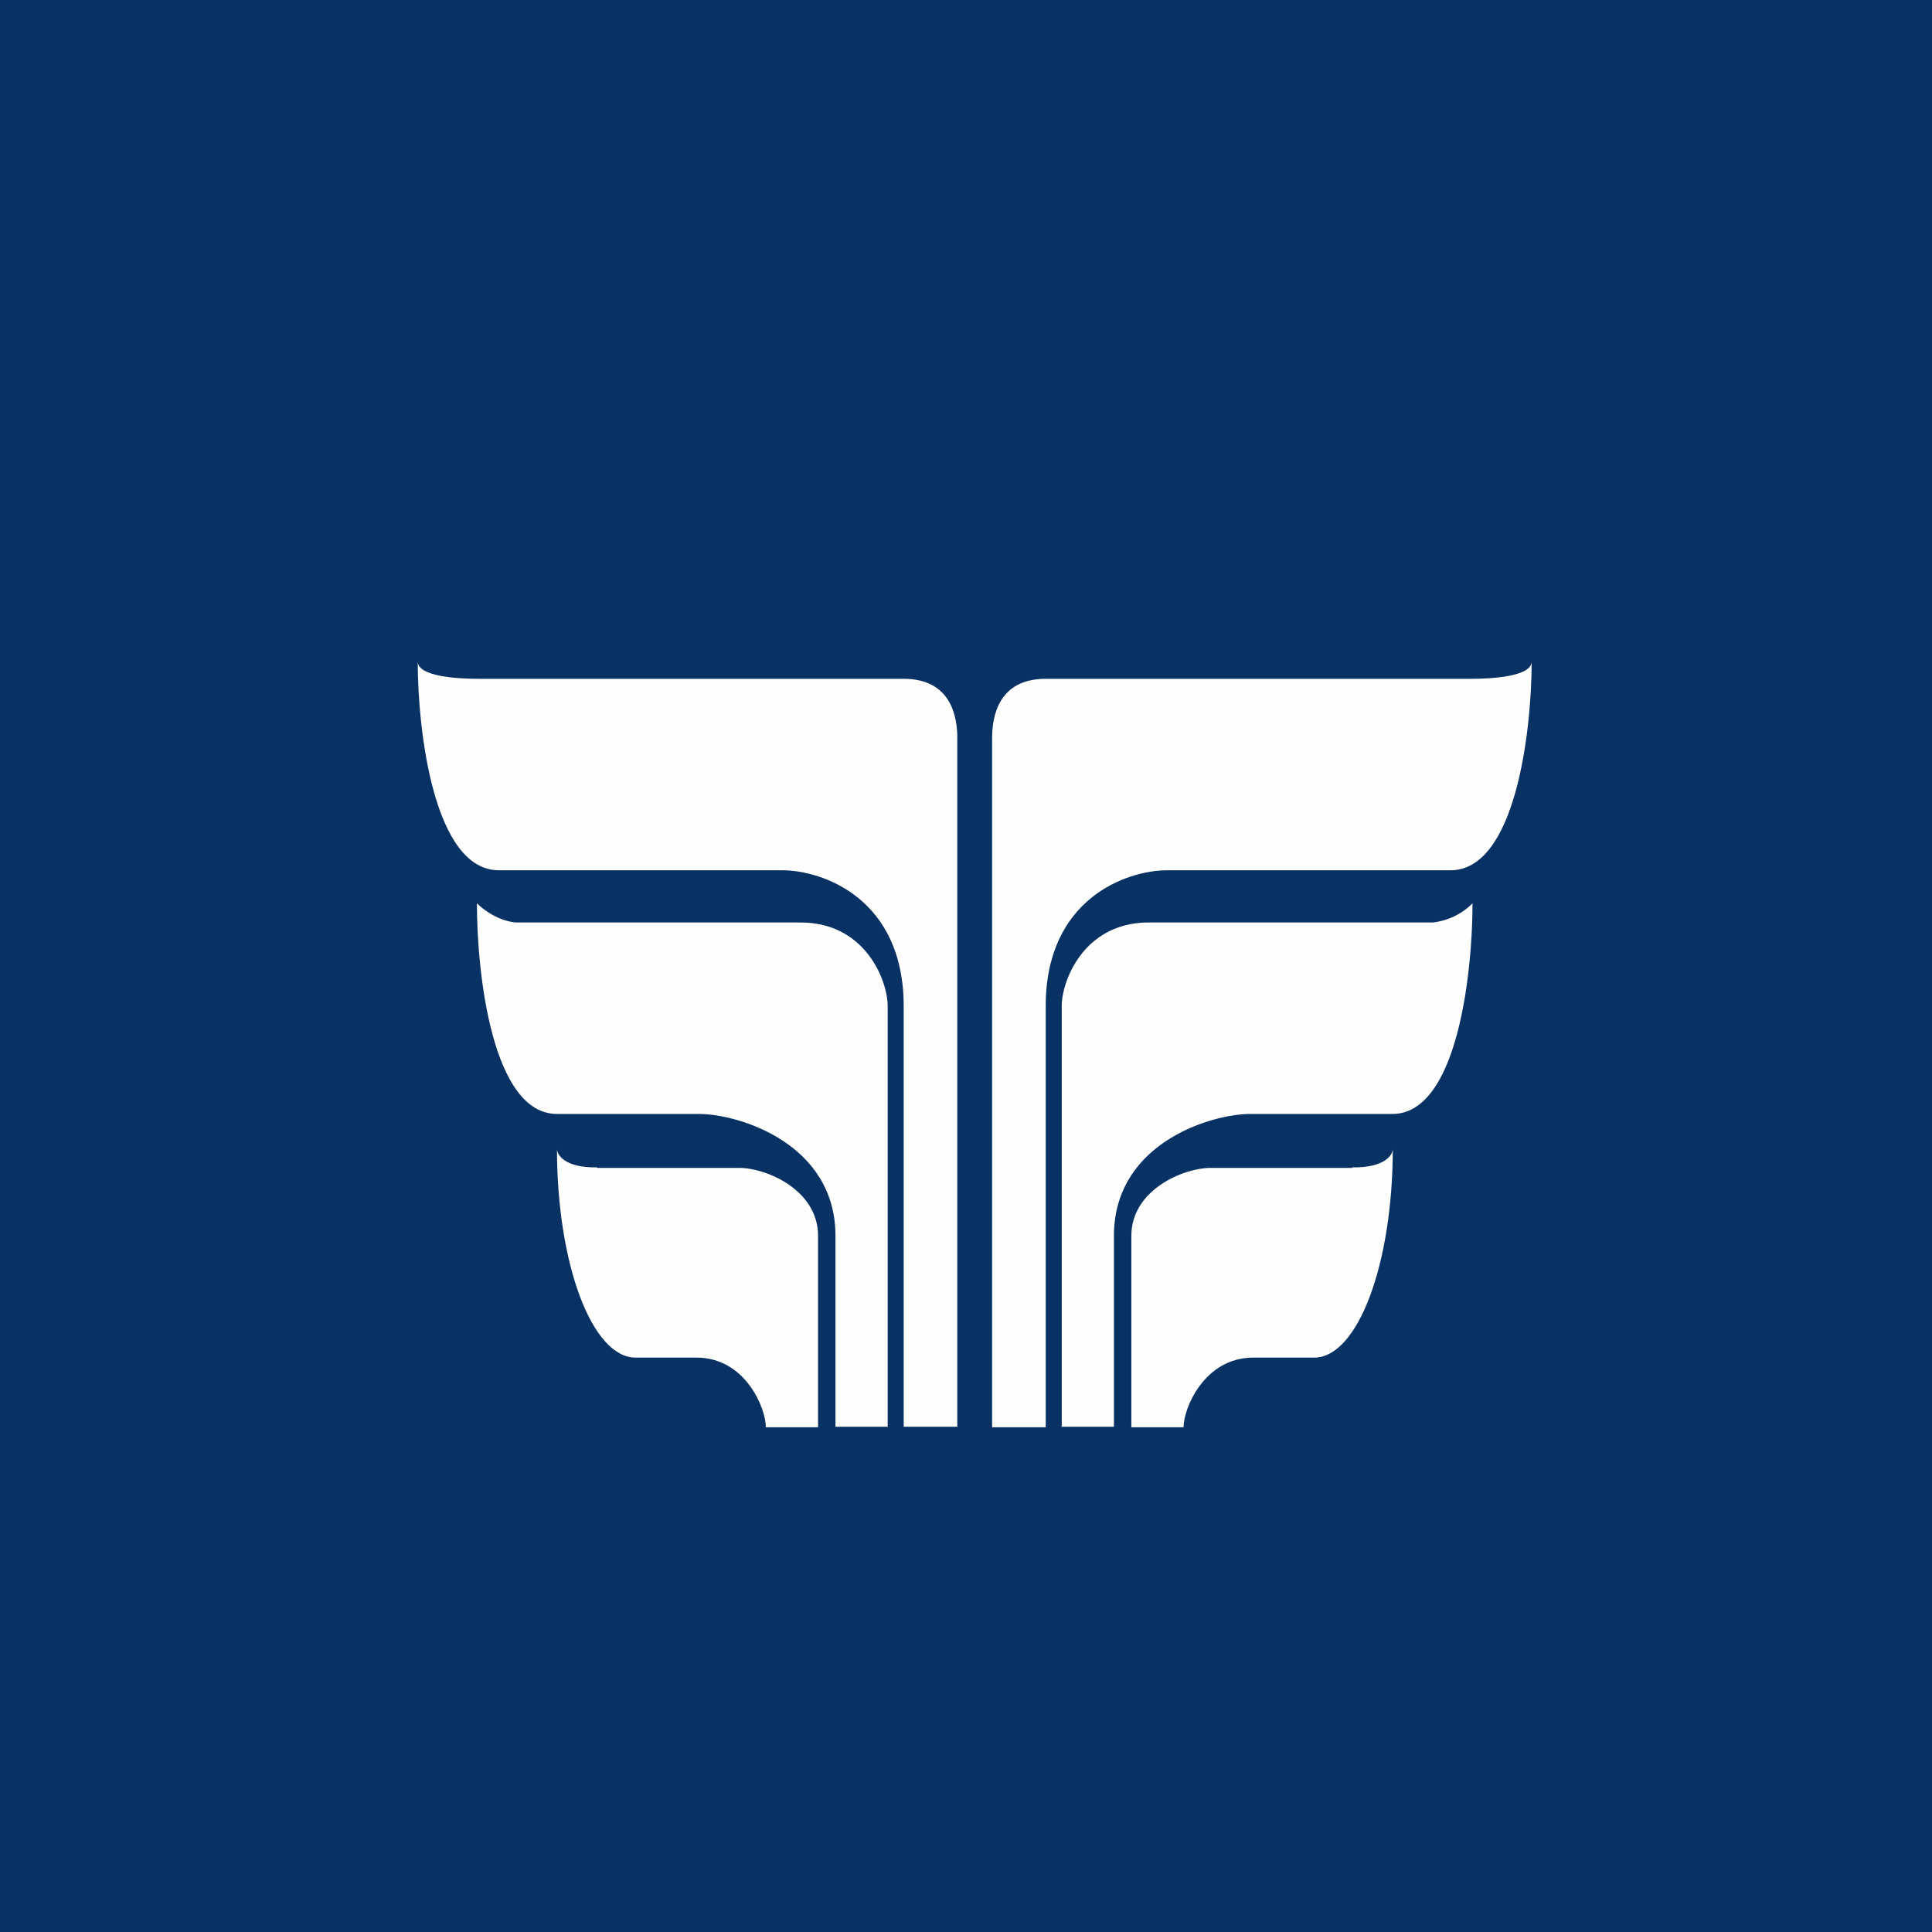
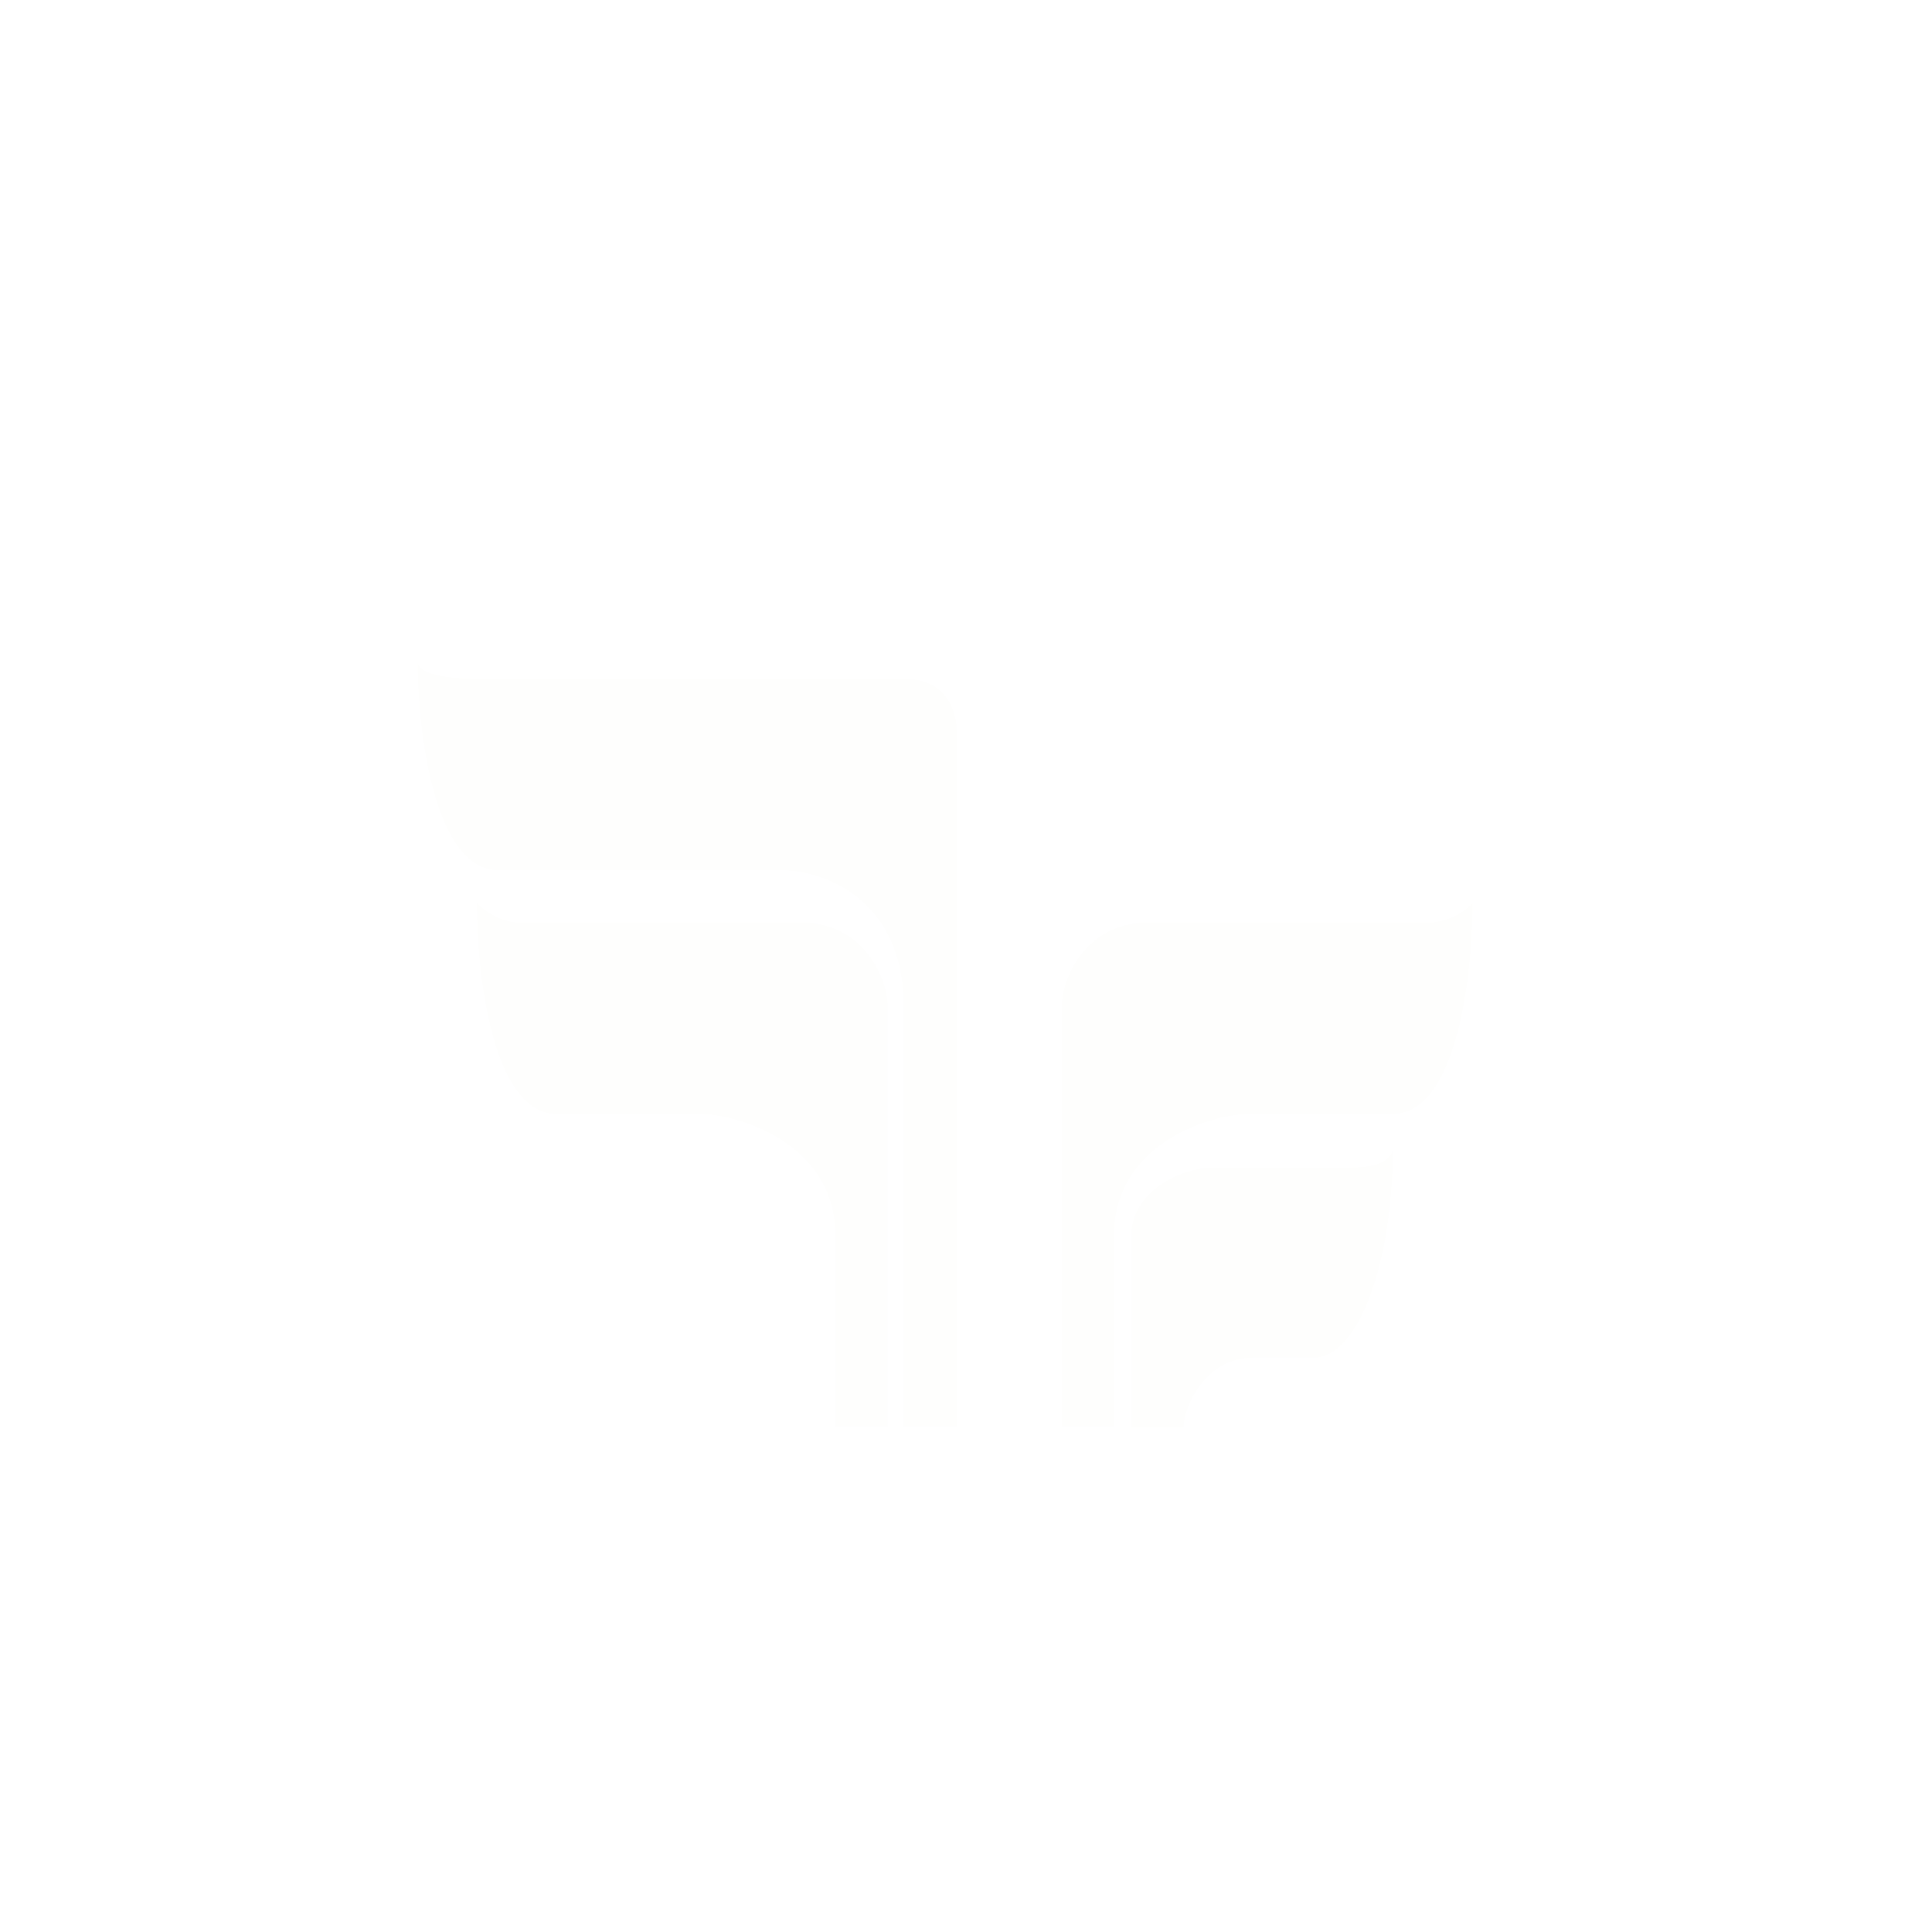
<svg xmlns="http://www.w3.org/2000/svg" viewBox="0 0 55.5 55.5">
-   <path d="M 0,0 H 55.5 V 55.5 H 0 Z" fill="rgb(8, 49, 100)" />
  <path d="M 27.49,40.985 H 25.96 V 28.9 C 25.96,25.82 23.64,25 22.47,25 H 14.33 C 12.47,25 12,21.02 12,19 C 12,19.44 13.16,19.5 13.75,19.5 H 25.96 C 27.36,19.5 27.5,20.65 27.5,21.2 V 41 Z" fill="rgb(254, 254, 253)" />
  <path d="M 25.49,40.985 H 24 V 35.5 C 24,32.86 21.24,32 20.07,32 H 16 C 14.14,32 13.7,27.97 13.7,25.95 C 14.16,26.39 14.66,26.5 14.85,26.5 H 23 C 24.86,26.5 25.5,28.17 25.5,28.9 V 41 Z" fill="rgb(254, 254, 253)" />
-   <path d="M 17.15,33.535 C 16.23,33.55 16,33.18 16,33 C 16,36.3 17,39 18.26,39 H 20.01 C 21.41,39 22,40.45 22,41 H 23.5 V 35.5 C 23.5,34.18 22.01,33.55 21.24,33.55 H 17.16 Z M 28.5,41 H 30.04 V 28.9 C 30.04,25.82 32.36,25 33.53,25 H 41.67 C 43.53,25 44,21.02 44,19 C 44,19.44 42.84,19.5 42.25,19.5 H 30.04 C 28.64,19.5 28.5,20.65 28.5,21.2 V 41 Z" fill="rgb(254, 254, 253)" />
  <path d="M 30.49,40.985 H 32 V 35.5 C 32,32.86 34.76,32 35.93,32 H 40 C 41.86,32 42.3,27.97 42.3,25.95 A 1.9,1.9 0 0,1 41.15,26.5 H 33 C 31.14,26.5 30.5,28.17 30.5,28.9 V 41 Z" fill="rgb(254, 254, 253)" />
  <path d="M 38.84,33.535 C 39.78,33.55 40.01,33.18 40.01,33 C 40.01,36.3 39.01,39 37.75,39 H 36 C 34.6,39 34,40.45 34,41 H 32.5 V 35.5 C 32.5,34.18 34,33.55 34.77,33.55 H 38.85 Z" fill="rgb(254, 254, 253)" />
</svg>